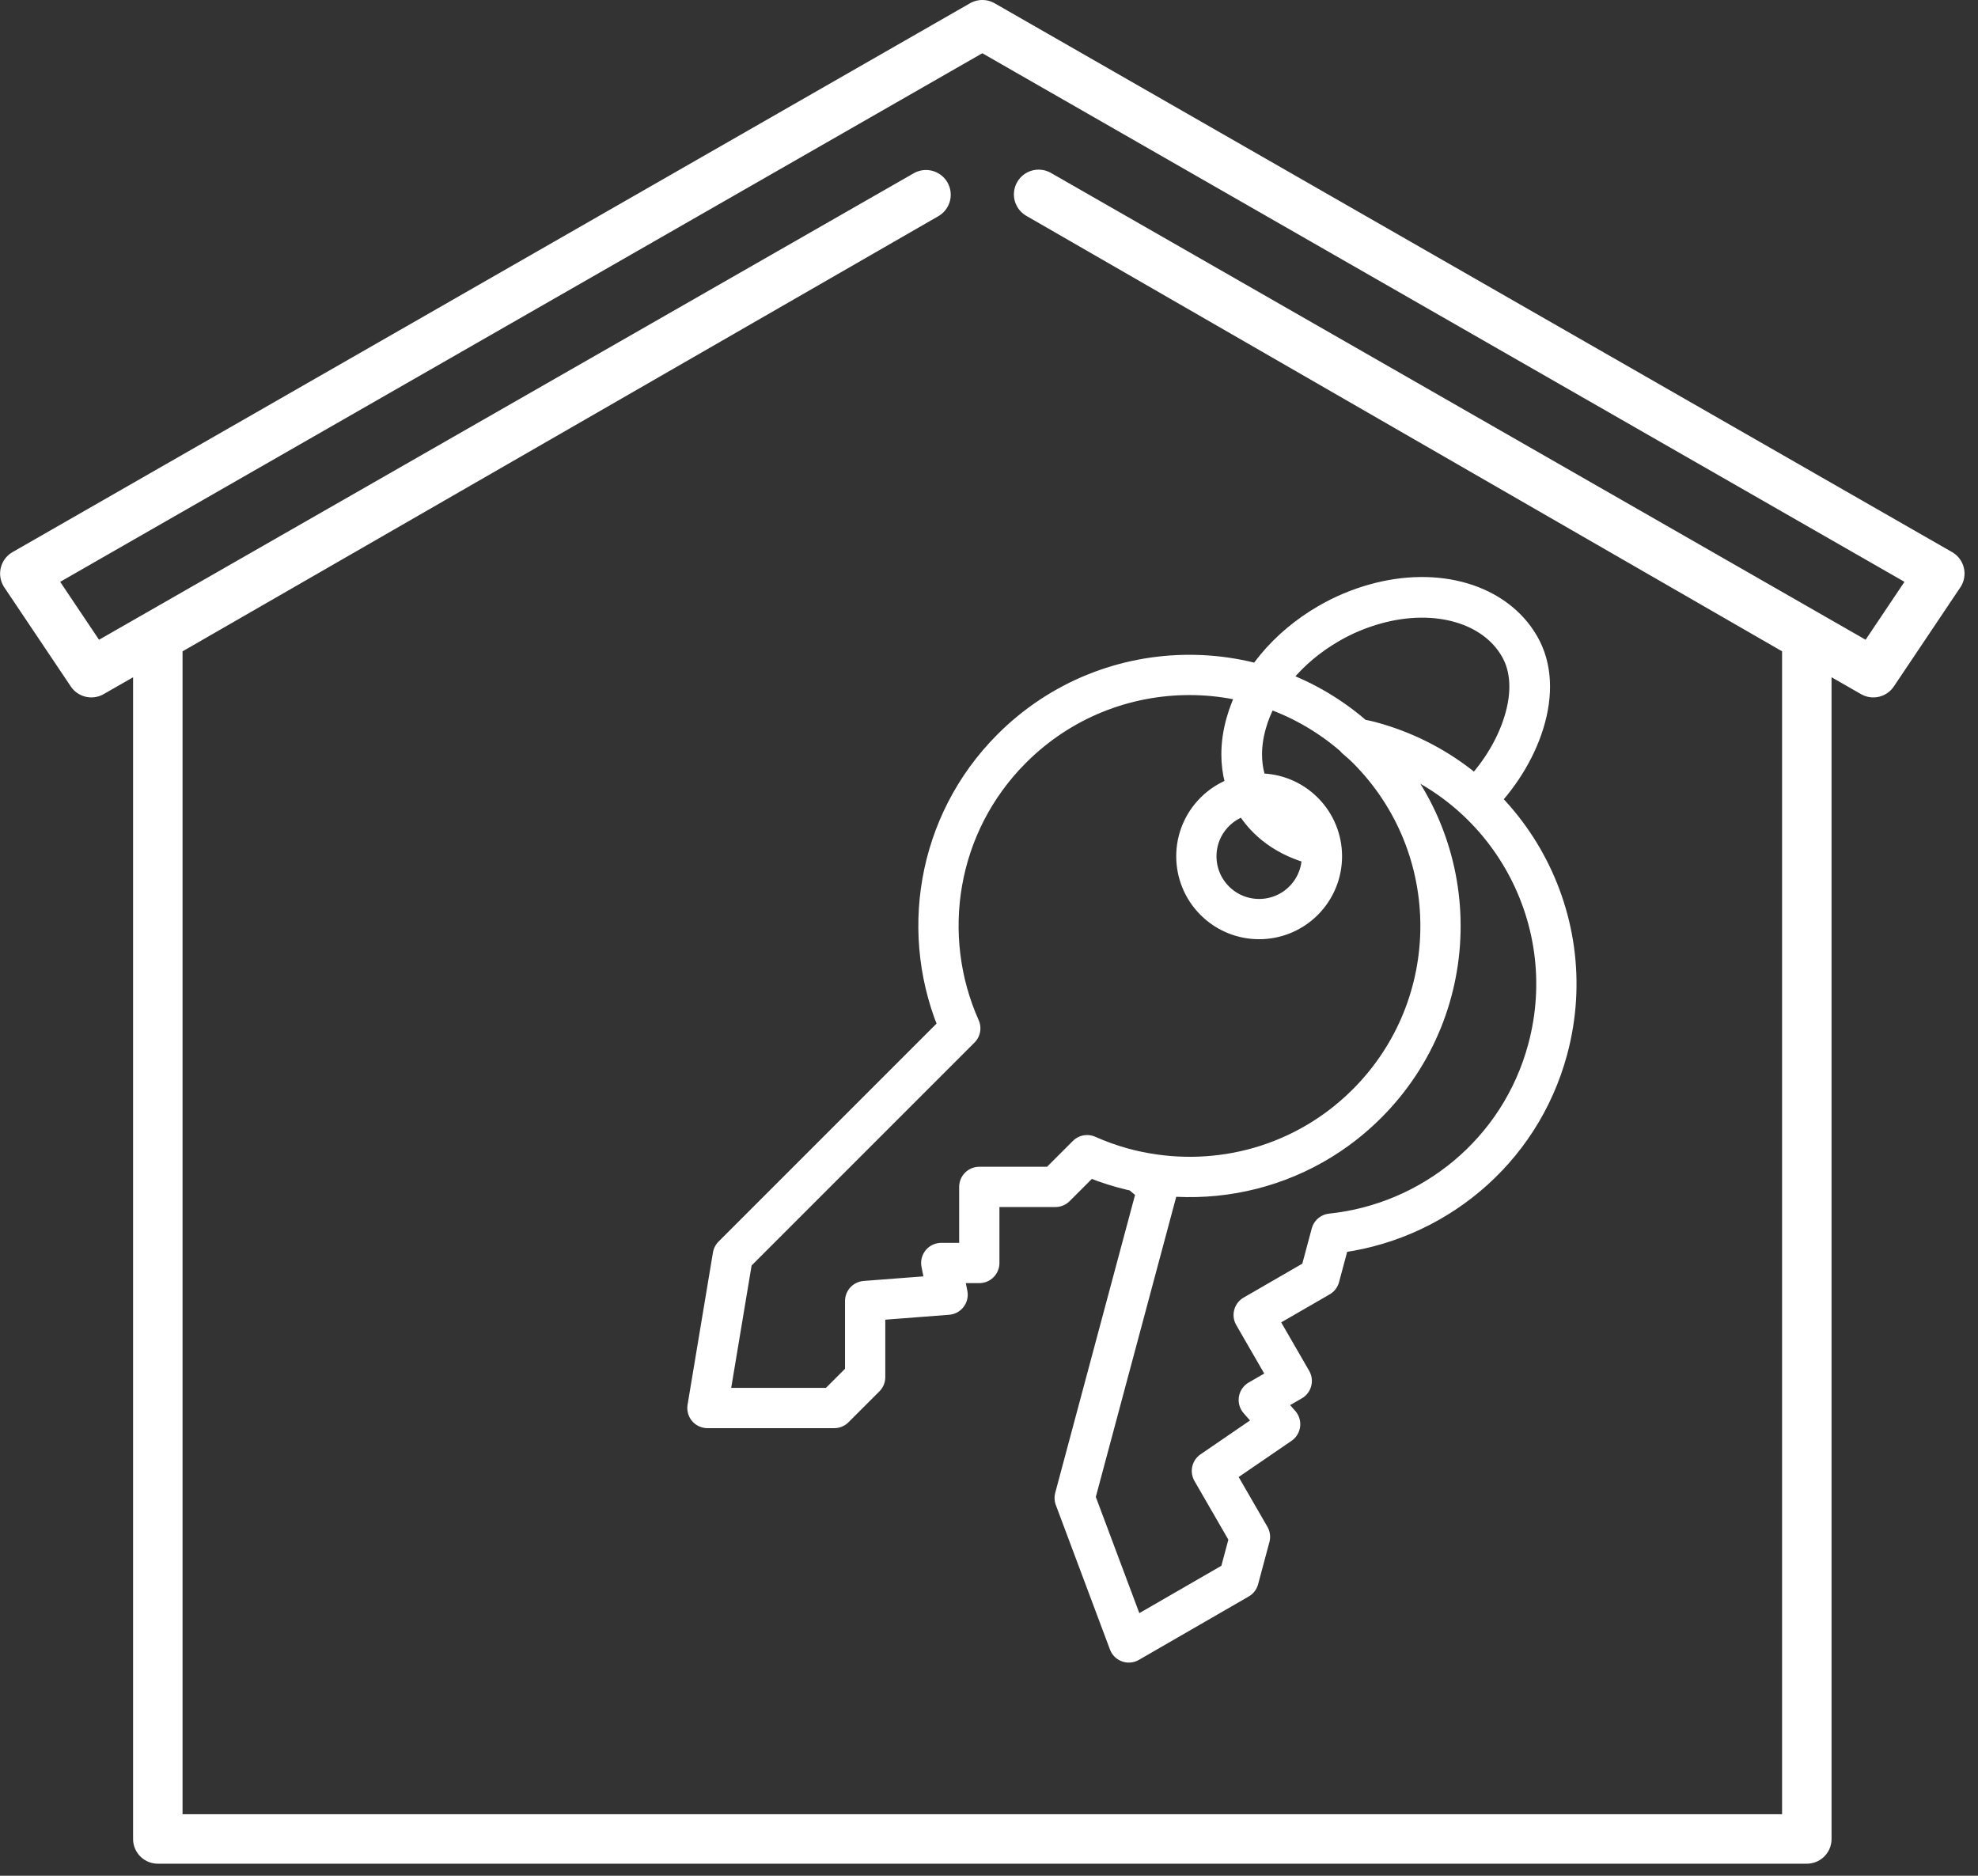
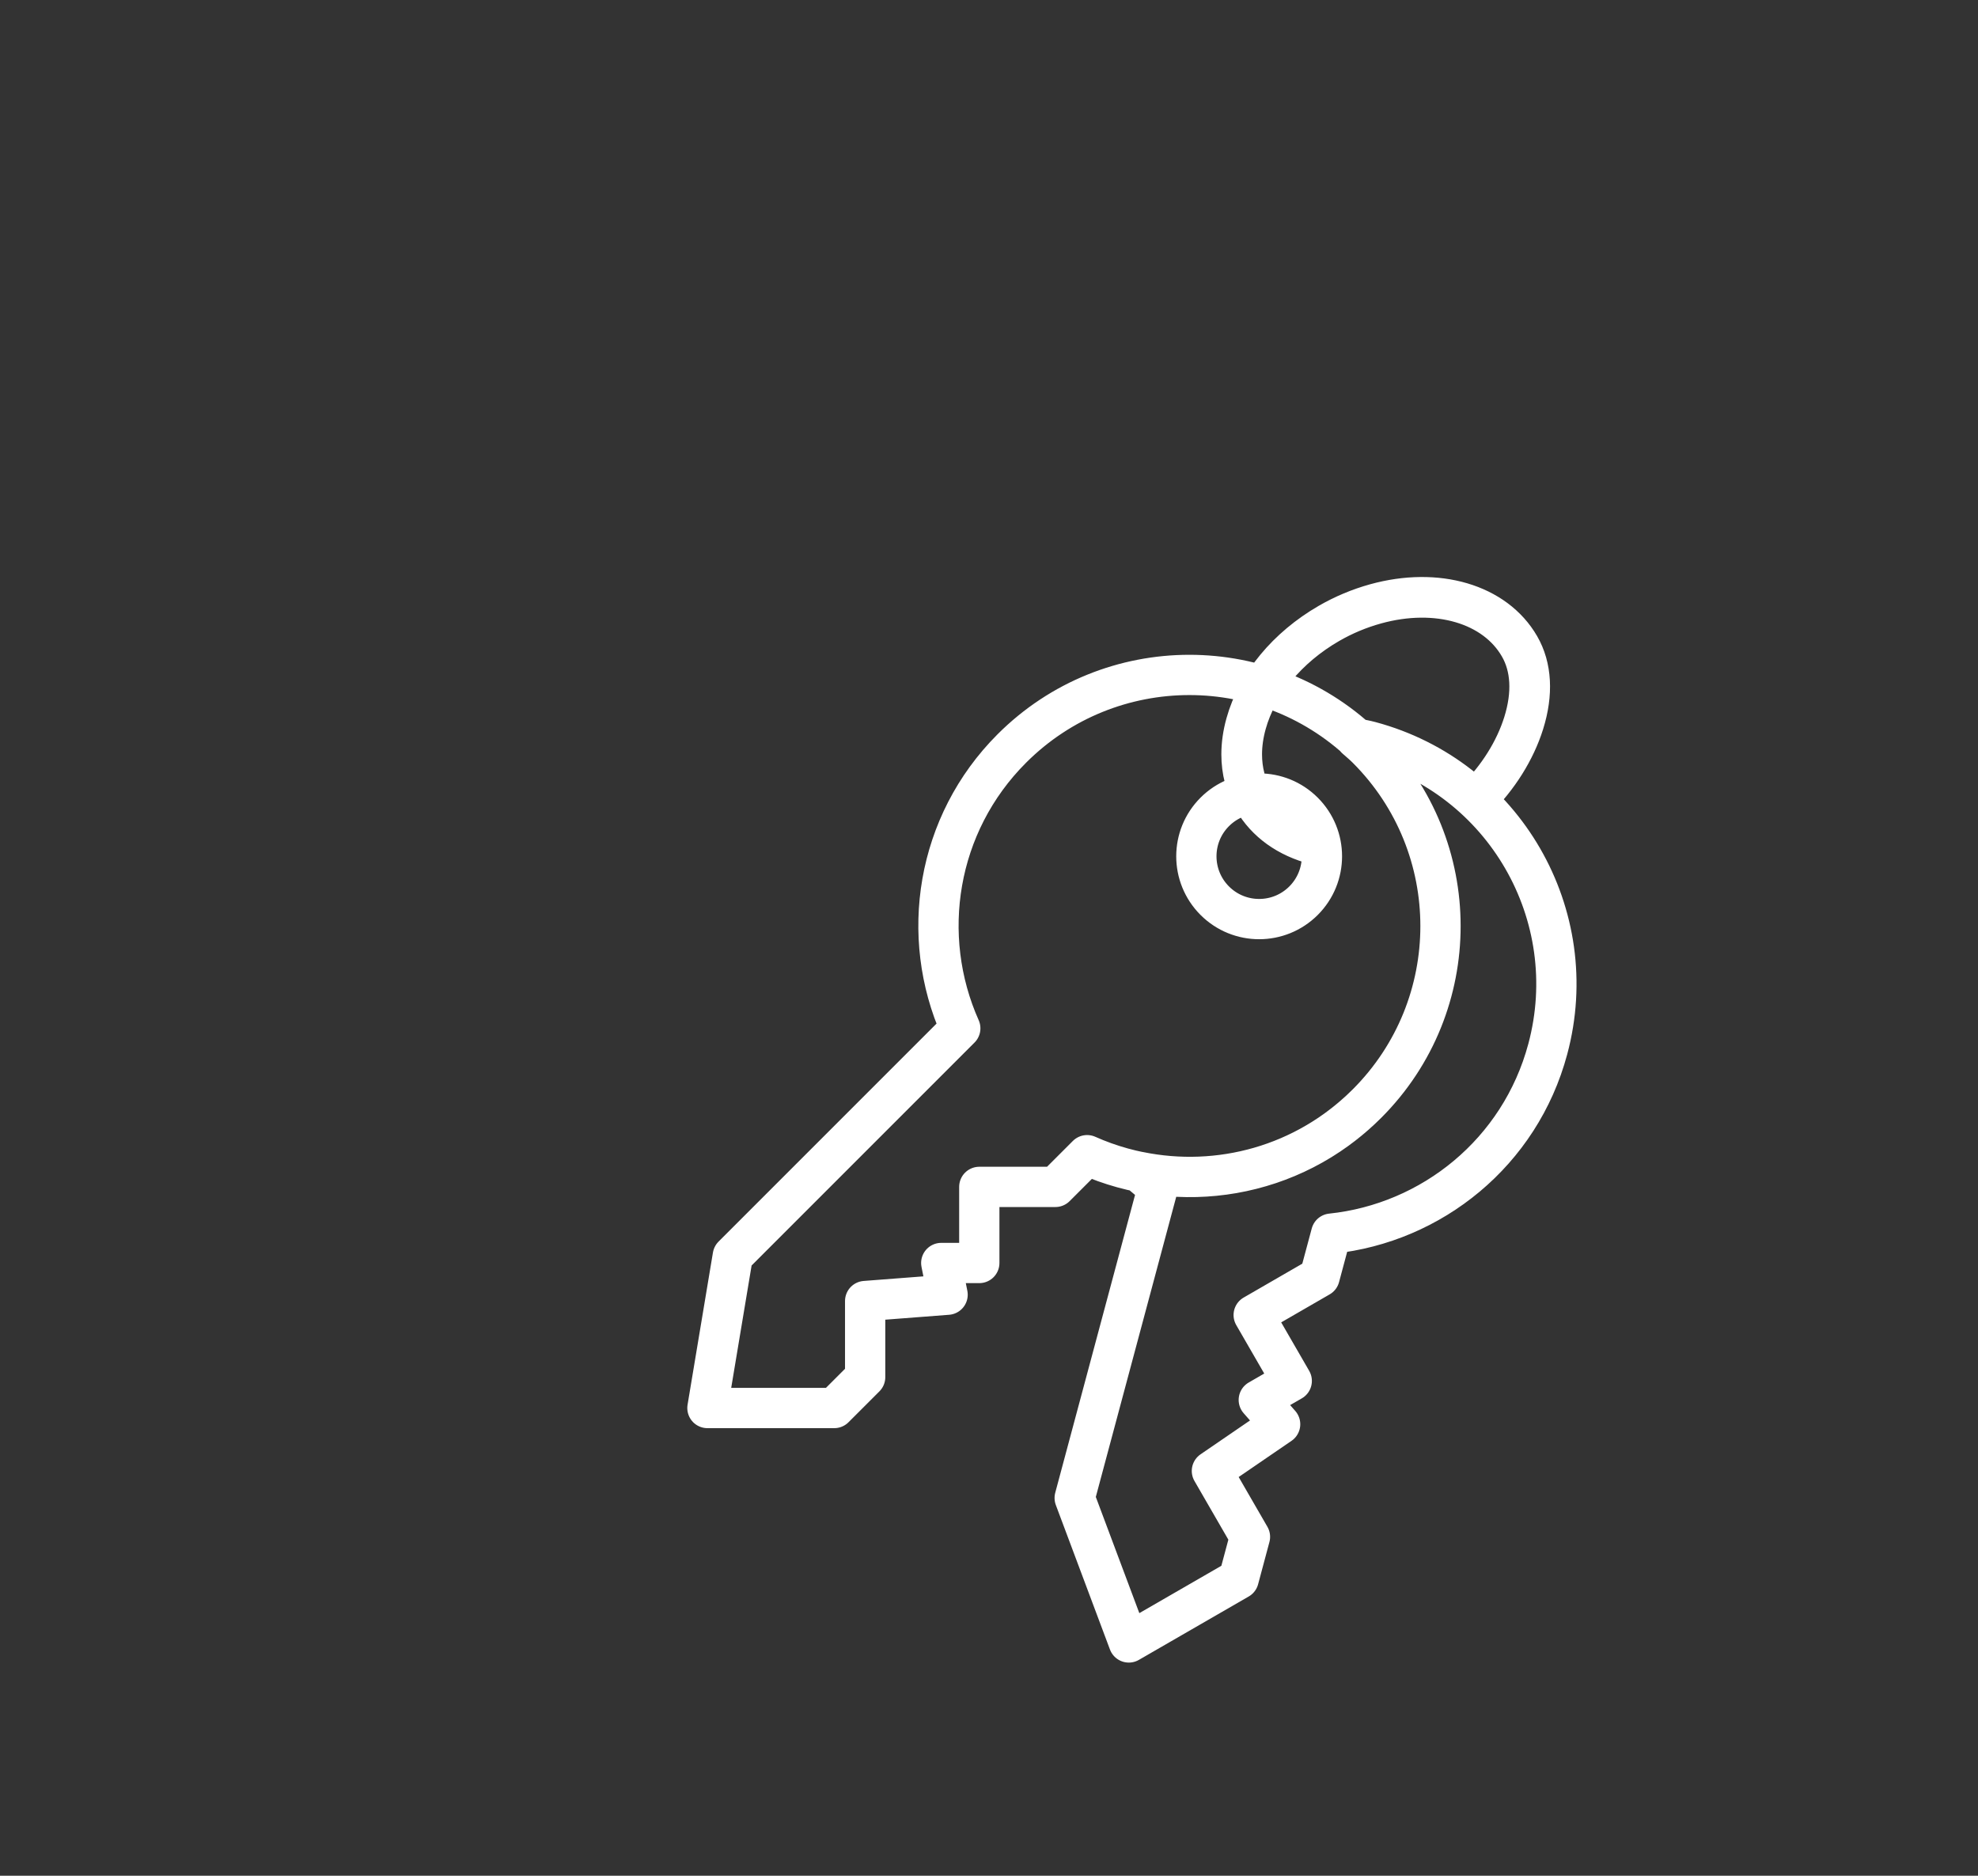
<svg xmlns="http://www.w3.org/2000/svg" width="100%" height="100%" viewBox="0 0 116 110" version="1.1" xml:space="preserve" style="fill-rule:evenodd;clip-rule:evenodd;stroke-linecap:round;stroke-linejoin:round;stroke-miterlimit:10;">
  <rect x="0" y="0" width="116" height="110" fill="#333333" stroke="none" />
  <g transform="matrix(1,0,0,1,-656.155,-4646.13)">
    <g transform="matrix(0.806,0,0,0.806,710.46,4647.58)">
-       <path d="M0,132L-55.893,132L-55.893,44.55L0,12.37L-60.731,47.143L-65.569,39.933L4.098,0L73.765,39.933L68.927,47.143L8.196,12.344L64.089,44.55L64.089,132L-2.623,132" style="fill:none;fill-rule:nonzero;stroke:white;stroke-width:3.6px;" />
-     </g>
+       </g>
    <g transform="matrix(0.806,0,0,0.806,736.32,4712.13)">
      <path d="M0,-1.588C7.135,-8.723 7.135,-20.292 0,-27.427C-7.135,-34.563 -18.704,-34.563 -25.839,-27.427C-31.346,-21.92 -32.584,-13.777 -29.59,-7.066L-46.141,9.486L-47.987,20.559L-38.759,20.559L-36.511,18.312L-36.511,12.775L-30.513,12.314L-30.974,10.007L-28.206,10.007L-28.206,4.47L-22.669,4.47L-20.362,2.163C-13.649,5.157 -5.507,3.92 0,-1.588ZM-4.614,-16.353C-6.398,-14.569 -9.29,-14.569 -11.074,-16.353C-12.858,-18.137 -12.858,-21.029 -11.074,-22.813C-9.29,-24.597 -6.398,-24.597 -4.614,-22.813C-2.83,-21.029 -2.83,-18.137 -4.614,-16.353ZM0.237,-27.935C-0.112,-28.028 -0.461,-28.088 -0.811,-28.159C-0.539,-27.918 -0.26,-27.688 0,-27.427C7.135,-20.292 7.135,-8.723 0,-1.588C-4.508,2.92 -10.78,4.562 -16.589,3.37C-16.146,3.763 -15.69,4.143 -15.207,4.494L-21.265,27.103L-17.327,37.616L-9.335,33.003L-8.512,29.932L-11.281,25.137L-6.317,21.738L-7.87,19.971L-5.472,18.587L-8.241,13.792L-3.446,11.022L-2.601,7.872C4.709,7.108 11.141,1.966 13.157,-5.558C15.769,-15.305 9.985,-25.323 0.237,-27.935ZM-3.726,-20.427C-5.767,-20.954 -7.335,-22.079 -8.26,-23.681C-8.837,-24.679 -9.129,-25.802 -9.129,-27C-9.129,-27.722 -9.023,-28.47 -8.81,-29.235C-8.008,-32.126 -5.806,-34.789 -2.77,-36.542C-1.71,-37.153 -0.57,-37.632 0.618,-37.962C5.105,-39.204 9.327,-37.965 11.115,-34.866C11.986,-33.359 12.092,-31.425 11.421,-29.275C10.797,-27.279 9.556,-25.297 7.925,-23.694L7.905,-23.715C9.531,-25.316 10.771,-27.293 11.392,-29.284C12.061,-31.425 11.956,-33.35 11.089,-34.852C9.31,-37.938 5.1,-39.176 0.626,-37.934C-0.56,-37.605 -1.697,-37.128 -2.755,-36.517C-5.784,-34.768 -7.981,-32.11 -8.782,-29.227C-8.993,-28.466 -9.099,-27.72 -9.099,-27C-9.099,-25.808 -8.809,-24.689 -8.235,-23.694C-7.314,-22.101 -5.753,-20.982 -3.718,-20.456L-3.726,-20.427Z" style="fill:none;fill-rule:nonzero;stroke:white;stroke-width:2.93px;" />
    </g>
  </g>
</svg>